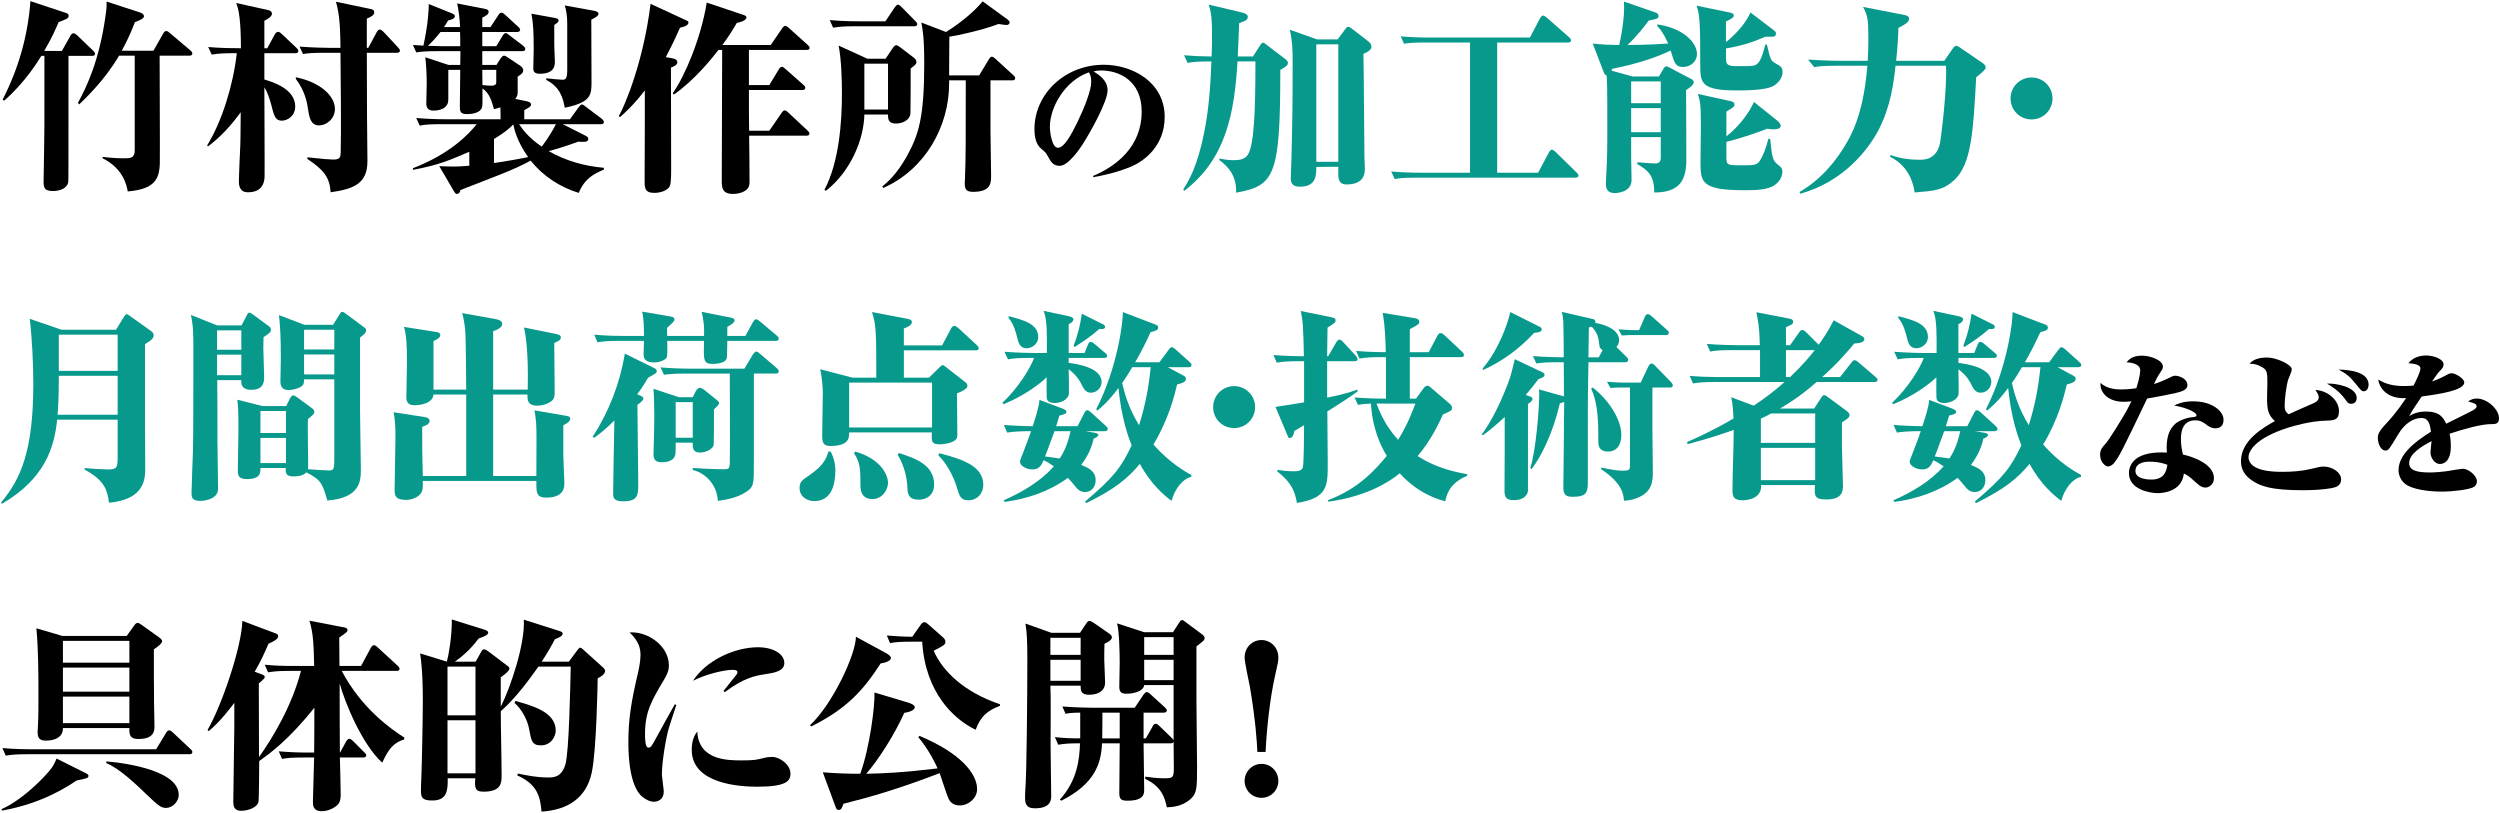
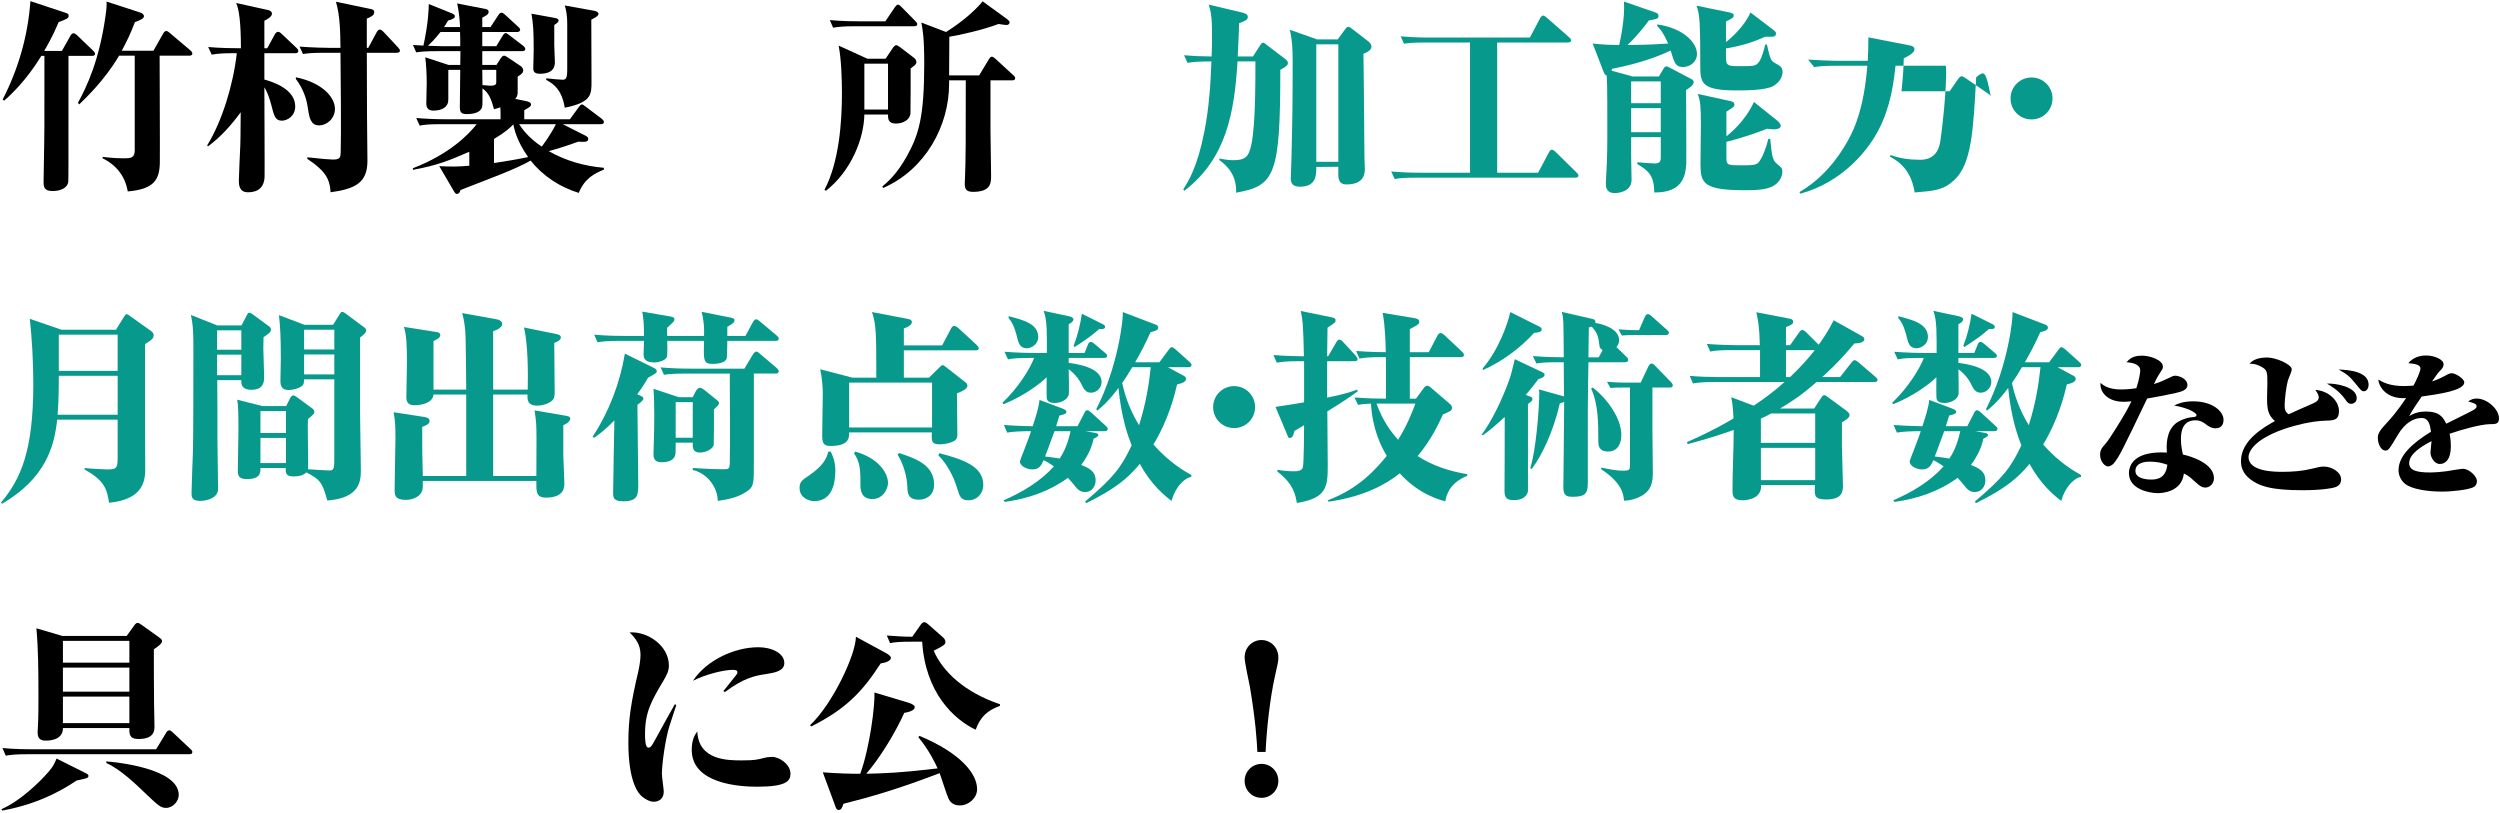
<svg xmlns="http://www.w3.org/2000/svg" version="1.1" id="レイヤー_1" x="0px" y="0px" width="486px" height="158px" viewBox="0 0 486 158" style="enable-background:new 0 0 486 158;" xml:space="preserve">
  <style type="text/css">
	.st0{fill:#08998D;}
</style>
  <g>
    <path d="M12.033,9.901l1.64-2.919c0.12-0.24,0.36-0.52,0.601-0.52c0.239,0,0.56,0.24,0.72,0.4l3.079,2.959   c0.2,0.2,0.4,0.4,0.4,0.64c0,0.32-0.24,0.4-0.601,0.4h-4.559c0,21.756,0,24.156-0.04,24.476c-0.16,1.24-1.56,1.799-3.04,1.799   c-1.64,0-1.76-0.76-1.76-1.799c0-1.2,0.12-6.439,0.12-7.519c0.04-2.04,0.04-2.879,0.04-10.518v-6.439h-0.6   c-0.52,0.84-3.119,5.159-7.239,8.719l-0.28-0.24c3.08-5.959,4.919-12.438,5.399-19.117l6.879,2.28c0.32,0.12,0.561,0.2,0.561,0.56   c0,0.52-0.48,0.68-1.96,1.24c-0.56,1.32-1.319,3.08-2.8,5.599H12.033z M29.83,9.861l1.88-3.319c0.12-0.24,0.36-0.52,0.6-0.52   c0.24,0,0.48,0.2,0.761,0.44l3.879,3.28c0.2,0.16,0.44,0.4,0.44,0.64c0,0.4-0.36,0.44-0.601,0.44H31.03   c0,3.2,0.08,18.237,0.04,20.876c-0.08,3.279-1.16,5.079-6.239,5.519c-0.16-1-0.8-4.439-4.879-6.439v-0.28   c2,0.24,3.239,0.28,4.039,0.28c1.4,0,2.2-0.04,2.2-1.56V10.821h-3.04c-2.76,4.719-6.519,8.279-7.759,9.479l-0.239-0.32   c1.72-3.12,4.159-8.279,5.358-16.877c0.24-1.6,0.24-2.319,0.2-2.799l6.639,2.16c0.36,0.12,0.641,0.44,0.641,0.68   c0,0.4-0.561,0.72-1.76,1.16c-0.92,2.4-1.68,3.919-2.56,5.559H29.83z" />
    <path d="M57.391,10.341h-5.999v5.119c1.681,0.48,5.999,1.84,5.999,5.239c0,1.88-1.56,2.76-2.6,2.76c-1.279,0-1.52-0.92-2.079-3.16   c-0.28-1.08-0.76-2.479-1.32-3.319c0,2.6,0.08,16.517,0.04,17.477c-0.159,2.799-2.359,2.919-3.279,2.919   c-1.72,0-1.72-1.64-1.72-2.24c0-1.08,0.24-5.879,0.28-6.839c0.04-1,0.04-1.56,0.08-6.479c-1.8,2.48-3.88,4.799-6.359,6.639   l-0.16-0.2c2.88-4.639,5.08-11.798,5.76-17.917c-2.52,0-3.52,0.04-4.88,0.28l-0.68-1.48c2.28,0.2,4.64,0.24,6.359,0.24   c0-5.039-0.36-7.519-0.92-8.798l6.159,1.36c0.72,0.16,0.8,0.56,0.8,0.72c0,0.64-1.12,1.2-1.48,1.36v5.359h0.561l1.479-2.719   c0.12-0.24,0.4-0.48,0.64-0.48c0.24,0,0.521,0.24,0.72,0.44l2.84,2.68c0.2,0.2,0.36,0.36,0.36,0.6   C57.992,10.301,57.631,10.341,57.391,10.341z M62.031,24.379c-1.68,0-1.92-1.6-2.199-3.439c-0.16-1.24-0.681-3.439-2.32-5.599   v-0.32c4.92,1,7.599,3.72,7.599,6.159C65.11,23.099,63.47,24.379,62.031,24.379z M77.148,10.261h-5.839   c0,4.04,0.04,9.039,0.04,12.398c0,2.4,0.08,6.239,0.08,8.639c0,4.359-2.56,5.439-7.159,6.079c-0.159-2.76-1.199-4.279-4.519-6.479   v-0.32c2.799,0.32,4.479,0.44,4.999,0.44c1.359,0,1.439-0.44,1.479-1.32c0.12-3.319,0-15.598-0.04-19.437h-2.959   c-2.48,0-3.32,0.08-4.319,0.24l-0.681-1.44c2.48,0.2,5.319,0.24,5.72,0.24h2.239c-0.04-3.04-0.08-6.279-0.88-8.958l6.719,1.399   c0.4,0.08,0.72,0.2,0.72,0.64c0,0.6-0.6,0.88-1.439,1.24v5.679h0.28l1.64-3.04c0.12-0.2,0.32-0.52,0.6-0.52   c0.24,0,0.6,0.32,0.72,0.44l2.8,3c0.2,0.24,0.4,0.44,0.4,0.68C77.749,10.182,77.388,10.261,77.148,10.261z" />
    <path d="M117.388,32.978c-1.84,0.76-3.72,1.68-4.879,4.52c-3.68-1.12-6.959-3.28-9.358-6.279c-1.16,0.68-3.479,1.76-6.039,2.76   c-2.52,0.96-6.879,2.719-7.599,2.959c-0.08,0.44-0.32,0.76-0.681,0.76c-0.279,0-0.399-0.2-0.68-0.68l-2.76-4.719   c0.88,0.04,2.12,0.08,2.92,0.08c0.48,0,2.199-0.08,2.92-0.16v-2.72c-3.72,1.6-5.959,2.6-10.959,3.52v-0.32   c7.079-2.72,10.799-6.519,12.398-8.559h-6.759c-2.439,0-3.319,0.08-4.319,0.28l-0.68-1.479c1.92,0.16,3.799,0.24,5.719,0.24h10.679   c0-1,0-1.68-0.04-2.319c-0.32,0.12-0.561,0.2-1.24,0.36c-0.479-1.72-0.88-3.08-2.239-4.04c0,1.92,0.04,3.319-0.08,3.68   c-0.32,0.959-1.52,1.319-3.04,1.319c-1.239,0-1.279-0.68-1.279-1.52c0-0.56,0.08-6.119,0.08-7.079h-2.32v5.799   c0,1.4-1.159,2.12-2.919,2.12c-0.92,0-1.36-0.48-1.36-1.36c0-0.64,0.08-3.399,0.08-3.959c0-1.96-0.119-3.76-0.279-5.04l4.519,1.48   h2.28c0-0.6,0.04-2.24,0.04-2.68h-4.279c-2.439,0-3.319,0.08-4.319,0.24l-0.641-1.44c0.44,0.04,0.721,0.04,2.04,0.12   c0.96-4.359,1.04-7.279,1.04-8.079l4.56,1.839c0.159,0.08,0.52,0.24,0.52,0.52c0,0.44-0.64,0.68-1.32,0.84   c-0.359,0.6-0.52,0.88-0.8,1.28h3.12c-0.08-1.76-0.24-3.04-0.561-4.599l5.479,1.08c0.36,0.08,0.64,0.2,0.64,0.52   c0,0.52-0.439,0.76-1.239,1.16v1.84h1.6l1.52-2.319c0.16-0.28,0.4-0.48,0.6-0.48c0.28,0,0.521,0.24,0.721,0.4l2.52,2.319   c0.199,0.16,0.399,0.36,0.399,0.6c0,0.36-0.36,0.44-0.64,0.44h-6.719v2.759h2.72l1.239-2.04c0.16-0.28,0.4-0.52,0.6-0.52   c0.16,0,0.4,0.2,0.721,0.44l2.679,2.04c0.16,0.12,0.4,0.4,0.4,0.6c0,0.4-0.36,0.44-0.6,0.44h-7.759v2.68h2.759l0.761-1.2   c0.199-0.28,0.439-0.6,0.68-0.6s0.439,0.12,0.72,0.32l2.52,1.68c0.24,0.16,0.52,0.52,0.52,0.8c0,0.52-0.279,0.76-1.079,1.28v3.159   c0,0.48-0.24,0.92-0.48,1.16l1.96,0.4c0.68,0.12,1.12,0.32,1.12,0.68c0,0.4-0.4,0.6-1.32,1.12v1.76h8.879l1.72-2.359   c0.319-0.44,0.479-0.52,0.6-0.52c0.2,0,0.2,0.04,0.76,0.44l3.119,2.359c0.16,0.12,0.4,0.36,0.4,0.6c0,0.4-0.36,0.44-0.6,0.44   h-7.399l4.279,2.16c0.4,0.2,0.681,0.36,0.681,0.68c0,0.64-0.601,0.64-1.96,0.56c-1.88,0.72-4.359,1.479-5.719,1.84   c3.279,1.879,6.958,2.919,10.718,3.239V32.978z M85.633,6.222c-0.16,0.16-1.08,1.44-2.439,2.68c0.4,0,2.319,0.08,2.76,0.08h3.52   c0-0.4,0-2.319-0.04-2.759H85.633z M93.752,13.581c0,0.44,0.04,2.52,0.04,2.959c1.359,0.12,1.479,0.12,1.72,0.12   c0.52,0,0.96-0.12,0.96-0.64v-2.439H93.752z M96.032,31.698c2.319-0.36,4.319-0.68,6.639-1.16c-2.319-3.24-2.76-5.759-2.879-6.359   c-0.681,0.72-1.68,1.6-3.76,2.839V31.698z M100.911,24.139c0.521,0.8,1.76,2.6,4.399,4.359c0.08-0.08,1.64-2.12,2.76-4.359H100.911   z M107.95,3.502c0.36,0.08,0.64,0.2,0.64,0.48s-0.199,0.44-0.84,0.88v3.959c0,0.52,0.12,2.879,0.12,3.239   c0,1.84-1.399,2.28-2.919,2.28c-1.08,0-1.28-0.48-1.28-1.04c0-0.56,0.08-3.04,0.08-3.559c0-3.56-0.08-5.079-0.439-7.079   L107.95,3.502z M115.548,2.103c0.36,0.08,0.8,0.24,0.8,0.6c0,0.4-0.64,0.72-1.399,1.12c0,1.919,0.04,10.358,0.04,12.038   c0,2.52,0,4.04-5.199,5.079c-0.32-1.879-0.96-4.079-3.6-5.399v-0.32c0.64,0.08,2.68,0.28,3.199,0.28c0.601,0,0.88-0.28,0.88-1.959   V4.422c0-1.2-0.199-2.56-0.479-3.359L115.548,2.103z" />
-     <path d="M132.193,5.382c-0.44,1-1.16,2.68-2.76,5.719l1.279,0.24c0.36,0.08,0.96,0.2,0.96,0.76s-0.72,0.84-1.239,1.04   c0,5.279,0.04,13.757,0.04,19.037c0,1.2,0.039,3.439-0.28,4.04c-0.36,0.72-1.64,1.28-3,1.28c-1.919,0-1.879-1.08-1.879-2.48   c0.04-8.838,0.04-9.838,0.04-17.437c-2.16,2.8-3.88,4.359-4.8,5.159l-0.28-0.12c1.32-2.359,4.8-10.678,6.199-21.876l6.639,3.08   c0.641,0.28,0.721,0.32,0.721,0.56C133.833,5.022,132.752,5.262,132.193,5.382z M156.749,9.702H145.59v6.839h3.959l1.84-3.04   c0.12-0.2,0.36-0.52,0.6-0.52c0.24,0,0.521,0.28,0.72,0.44l3.439,3.04c0.2,0.16,0.4,0.36,0.4,0.6c0,0.4-0.4,0.44-0.6,0.44H145.59   c0,4.399,0,4.879,0.04,7.919h3.919l2.399-3.479c0.16-0.24,0.36-0.48,0.601-0.48c0.239,0,0.56,0.28,0.72,0.44l3.68,3.439   c0.239,0.24,0.399,0.36,0.399,0.6c0,0.44-0.399,0.44-0.6,0.44H145.63c0.04,2.959,0.08,5.999,0.08,8.838c0,0.28,0,0.72-0.16,1.08   c-0.32,0.84-1.64,1.4-3.04,1.4c-2.199,0-2.199-1.32-2.199-2.68c0-3.599,0.08-21.276,0.08-25.315h-0.72   c-1.12,1.479-4.72,5.959-8.679,8.678l-0.2-0.28c2.24-3.12,5.439-10.478,6.599-17.597l7.039,2.36c0.36,0.12,0.68,0.24,0.68,0.52   c0,0.68-1.52,1-1.879,1.08c-0.601,1.04-1.44,2.439-2.8,4.279h9.398l2.199-3.199c0.12-0.2,0.36-0.52,0.641-0.52   c0.199,0,0.56,0.28,0.72,0.44l3.56,3.199c0.239,0.24,0.439,0.4,0.439,0.64C157.388,9.702,156.988,9.702,156.749,9.702z" />
    <path d="M177.032,13.301c0,0.76,0,7.999-0.04,8.759c-0.08,1.16-1.36,1.959-2.84,1.959c-1.279,0-1.52-0.68-1.52-1.52v-0.24h-4.6   c-0.079,4.639-2.52,10.958-7.479,14.838l-0.28-0.2c2.88-5.439,3.4-13.278,3.4-18.757c0-2.68-0.12-6.679-0.641-9.278l5.6,2.56h3.52   l1.399-2.08c0.16-0.24,0.439-0.56,0.68-0.56c0.16,0,0.32,0.08,0.76,0.4l2.72,2.08c0.2,0.16,0.44,0.44,0.44,0.8   C178.152,12.501,177.792,12.741,177.032,13.301z M177.711,5.103h-11.438c-2.439,0-3.319,0.12-4.318,0.28l-0.641-1.48   c2.399,0.24,5.239,0.24,5.68,0.24h5.119l1.839-2.72c0.16-0.2,0.36-0.52,0.601-0.52c0.239,0,0.479,0.24,0.68,0.44l2.68,2.72   c0.2,0.24,0.399,0.4,0.399,0.6C178.311,5.062,177.952,5.103,177.711,5.103z M172.632,12.381h-4.6V21.3h4.6V12.381z M196.708,15.621   h-4.159v9.638c0,1.4,0.12,7.479,0.12,8.878c0,1.4,0,3.16-3.52,3.16c-1.44,0-1.6-0.68-1.6-1.68c0-0.2,0.039-0.64,0.039-0.84   c0.16-4.199,0.16-7.039,0.16-19.157h-3.239v0.64c0,8.279-4.639,16.677-12.798,20.277l-0.2-0.28c0.92-0.76,2.84-2.36,4.84-5.999   c2.239-4.08,3.319-7.479,3.319-17.877c0-4.999-0.28-6.559-0.561-7.999l4.8,1.84c3.399-2.12,5.839-4.399,7.118-5.959l4.84,3.52   c0.239,0.2,0.399,0.36,0.399,0.6c0,0.28-0.279,0.48-0.6,0.48c-0.2,0-0.76-0.08-1.56-0.2c-3,1.16-7.759,2.199-9.559,2.479v0.48   c0,0.44-0.04,5.919-0.04,7.039h5.839l1.88-3.12c0.2-0.32,0.36-0.52,0.6-0.52c0.2,0,0.561,0.28,0.721,0.44l3.399,3.119   c0.239,0.2,0.399,0.36,0.399,0.6C197.348,15.621,196.949,15.621,196.708,15.621z" />
-     <path d="M220.025,32.328c-2.971,1.26-5.82,1.83-7.44,2.1l-0.12-0.21c4.471-1.86,9.48-5.669,9.48-12.509c0-6.12-4.5-8.01-7.89-8.01   c-0.69,0-1.021,0.06-1.471,0.18c1.11,0.69,2.73,1.74,2.73,3.689c0,2.1-3.21,7.95-4.95,10.65c-0.3,0.45-2.64,4.02-4.35,4.02   c-1.29,0-1.71-0.75-2.4-2.01c-0.329-0.57-0.42-0.66-1.199-1.32c-0.511-0.45-1.32-1.32-1.32-3.81c0-6.78,5.85-12.509,13.499-12.509   c5.521,0,11.82,3.36,11.82,10.14C226.415,28.428,222.334,31.337,220.025,32.328z M211.685,14.058c-4.65,1.62-7.59,6.78-7.59,10.59   c0,0.9,0.36,4.08,1.56,4.08c1.26,0,2.58-2.52,3.84-5.07c1.29-2.67,2.641-6.06,2.641-7.74   C212.135,14.838,211.895,14.418,211.685,14.058z" />
    <path class="st0" d="M248.892,13.581c0,20.477-1.04,22.556-8.599,23.876c0.16-3.16-1.52-5.119-3.239-6.319v-0.32   c0.88,0.16,1.6,0.32,2.72,0.32c1.04,0,2.079-0.12,2.68-0.88c1.359-1.68,1.6-8.759,1.6-17.917v-0.4h-3.479   c-0.601,9.878-2.16,18.917-10.358,25.156l-0.2-0.28c1-1.56,2.76-4.319,4.119-11.278c0.88-4.479,1.2-9.039,1.36-13.598   c-2.88,0-3.64,0.12-4.64,0.28l-0.68-1.48c1.92,0.16,2.76,0.2,5.359,0.24c0.08-1.48,0.08-2.959,0.08-4.439   c0-3.399-0.28-4.519-0.641-5.639l6.119,1.44c0.84,0.2,1.479,0.36,1.479,0.96c0,0.6-0.6,0.8-1.68,1.2   c-0.04,0.92-0.199,5.479-0.279,6.479h2.959l1.44-2.24c0.079-0.16,0.319-0.44,0.52-0.44s0.4,0.16,0.68,0.4l3.52,2.68   c0.24,0.16,0.64,0.48,0.64,0.84C250.372,12.541,250.251,12.861,248.892,13.581z M265.049,10.461c0.08,3.199,0.16,17.277,0.2,20.117   c0,0.36,0.08,2,0.08,2.319c0,1.68-0.88,2.959-3.6,2.959c-0.8,0-1.56-0.32-1.56-1.839v-1.6l-4.279,0.04c0,1.6,0,3.839-3.199,3.839   c-1.68,0-1.76-1-1.76-1.68c0-0.56,0.12-3.079,0.12-3.599c0.199-8.039,0.239-10.598,0.239-19.317c0-2-0.08-4-0.56-5.919l5.319,1.88   h3.999l1.439-1.96c0.2-0.24,0.32-0.48,0.601-0.48c0.279,0,0.52,0.2,0.88,0.48l2.799,2.16c0.4,0.28,0.84,0.64,0.84,1.24   C266.609,9.821,265.53,10.261,265.049,10.461z M260.17,8.622h-4.279v22.836h4.279V8.622z" />
    <path class="st0" d="M291.052,8.262v25.316h7.958l2.08-3.919c0.2-0.36,0.359-0.56,0.6-0.56c0.2,0,0.479,0.2,0.72,0.44l4.039,3.959   c0.16,0.16,0.4,0.36,0.4,0.6c0,0.4-0.4,0.44-0.6,0.44h-30.795c-2.8,0-3.56,0.12-4.319,0.28l-0.68-1.48   c1.919,0.16,3.799,0.24,5.719,0.24h9.599V8.262h-8.519c-2.76,0-3.56,0.12-4.319,0.24l-0.64-1.44c1.879,0.16,3.759,0.24,5.679,0.24   h19.437l1.96-3.719c0.16-0.28,0.359-0.56,0.6-0.56c0.2,0,0.56,0.24,0.76,0.44l4.279,3.76c0.2,0.16,0.4,0.36,0.4,0.6   c0,0.4-0.4,0.44-0.601,0.44H291.052z" />
    <path class="st0" d="M322.173,4.742c5.039,0.72,7.719,3.52,7.719,5.759c0,1.479-1.28,2.52-2.68,2.52c-1.479,0-1.68-0.68-2.439-3.2   c-2.239,1.08-5.879,2.48-11.398,3.56c-0.04,0.16-0.04,0.2-0.08,0.36l4.08,1.12h5.119l0.88-1.48c0.159-0.28,0.319-0.48,0.52-0.48   s0.439,0.12,0.68,0.24l4.319,2.279c0.24,0.12,0.36,0.32,0.36,0.56c0,0.56-0.88,1.16-1.48,1.52c0,1.56,0.08,13.198,0.04,14.318   c-0.159,2.839-1.039,5.639-6.238,5.599c0.04-3.399-1.32-4.359-3.28-5.519v-0.36c0.761,0.08,2.96,0.24,3.439,0.24   c1.04,0,1.12-0.6,1.12-1.24v-3.879h-5.759v3.759c0,0.72,0.08,3.919,0.08,4.559c0,2.56-3.199,2.56-3.239,2.56   c-1.72,0-1.76-1.24-1.76-1.839c0-0.68,0.199-3.56,0.199-4.159c0.12-3.04,0.08-5.639,0.08-11.358c0-3.279-0.04-4.159-0.12-5.519   c-0.199-0.04-0.359-0.12-0.56-0.6l-2.159-5.599c1.72,0.2,3.439,0.28,5.159,0.28c0.159-0.76,1.159-5.119,0.92-8.438l6.238,2.16   c0.2,0.08,0.48,0.28,0.48,0.6c0,0.56-0.2,0.6-1.88,0.92c-0.72,0.96-2.24,3-4.159,4.759c0.56,0,3.999,0,7.918-0.28   c-0.919-2.08-1.52-2.76-2.119-3.399V4.742z M317.094,15.82v4.239h5.759V15.82H317.094z M317.094,21.02v4.679h5.759V21.02H317.094z    M344.49,5.622c0.68,0.52,0.76,0.6,0.76,0.88c0,0.64-0.521,0.64-0.84,0.64h-1.24c-2.359,1.04-4.399,1.72-7.639,2.279v1.48   c0,1.44,0,1.959,1.96,1.959c3.439,0,3.64,0,4.239-0.56c0.72-0.68,1.28-2.959,1.439-3.64h0.32c0.68,3.08,0.84,3.16,1.64,3.64   c0.96,0.52,1.399,0.76,1.399,1.72c0,0.68-0.359,1.839-1.76,2.679c-1.479,0.88-5.599,0.88-7.238,0.88   c-6.799,0-6.999-1.479-6.999-4.839c0-3,0-5.959-0.12-8.239c-0.12-1.92-0.319-2.56-0.6-3.399l6.398,1.32   c0.36,0.08,0.84,0.16,0.84,0.64c0,0.4-0.8,0.76-1.52,1.12v3.999c1.24-0.959,3.72-3.279,4.76-5.759L344.49,5.622z M345.41,23.379   c0.239,0.2,0.76,0.64,0.76,1.08c0,0.6-0.88,0.68-1.32,0.68c-0.52,0-0.88-0.04-1.319-0.12c-1.2,0.48-3.999,1.56-7.919,2.56v3.08   c0,1.479,0.28,1.479,2.96,1.479c2.479,0,2.999-0.04,3.56-0.92c0.56-0.84,1.199-2.439,1.64-4.239l0.359,0.04   c0.36,3.56,0.44,4.12,1.4,4.919c0.68,0.52,0.959,0.76,0.959,1.439c0,0.96-0.56,2-1.56,2.64c-1.399,0.96-3.999,0.96-5.799,0.96   c-8.078,0-8.559-1.4-8.559-5.199c0-1.2,0.08-6.439,0.08-7.479c0-3.76-0.12-4.64-0.6-6.039l6.198,1.359   c0.561,0.12,0.92,0.24,0.92,0.72c0,0.4-0.159,0.48-1.56,1.36v4.799c0.6-0.479,3.56-2.799,5.359-6.679L345.41,23.379z" />
-     <path class="st0" d="M384.169,15.021c-0.56,10.479-0.92,16.917-4.279,19.997c-2.119,1.96-3.799,2.08-7.679,2.4   c-0.72-4.799-3.68-6.359-4.799-6.959l0.12-0.32c1.76,0.64,3.639,0.92,5.679,0.92c0.76,0,3.279,0,3.919-3.24   c0.24-1.16,1.44-10.998,1.16-15.037h-9.798c-0.36,3.239-0.92,7.918-3.32,12.518c-1.999,3.839-6.879,10.079-15.197,12.358   l-0.16-0.32c4.04-2.36,7.159-5.919,9.438-10.039c1.32-2.399,3.08-6.279,3.76-14.517h-5.999c-2.76,0-3.56,0.12-4.319,0.28l-1.2-1.48   c1.48,0.08,3.96,0.24,6.239,0.24h5.359c0.08-1.56,0.12-3.04,0.12-4.56c0-3.479-0.16-4.279-1.04-5.919l8.198,1.6   c0.32,0.08,0.76,0.24,0.76,0.72c0,0.56-0.72,1.08-2.079,1.76c-0.04,1.64-0.12,3.319-0.44,6.399h9.358l1.601-2.32   c0.279-0.4,0.52-0.6,0.72-0.6c0.199,0,0.479,0.16,0.76,0.36l4.319,2.959c0.359,0.24,0.64,0.52,0.64,0.84   C386.009,13.461,385.729,13.781,384.169,15.021z" />
+     <path class="st0" d="M384.169,15.021c-0.56,10.479-0.92,16.917-4.279,19.997c-2.119,1.96-3.799,2.08-7.679,2.4   c-0.72-4.799-3.68-6.359-4.799-6.959l0.12-0.32c1.76,0.64,3.639,0.92,5.679,0.92c0.76,0,3.279,0,3.919-3.24   c0.24-1.16,1.44-10.998,1.16-15.037h-9.798c-0.36,3.239-0.92,7.918-3.32,12.518c-1.999,3.839-6.879,10.079-15.197,12.358   l-0.16-0.32c4.04-2.36,7.159-5.919,9.438-10.039c1.32-2.399,3.08-6.279,3.76-14.517h-5.999c-2.76,0-3.56,0.12-4.319,0.28l-1.2-1.48   c1.48,0.08,3.96,0.24,6.239,0.24h5.359c0.08-1.56,0.12-3.04,0.12-4.56l8.198,1.6   c0.32,0.08,0.76,0.24,0.76,0.72c0,0.56-0.72,1.08-2.079,1.76c-0.04,1.64-0.12,3.319-0.44,6.399h9.358l1.601-2.32   c0.279-0.4,0.52-0.6,0.72-0.6c0.199,0,0.479,0.16,0.76,0.36l4.319,2.959c0.359,0.24,0.64,0.52,0.64,0.84   C386.009,13.461,385.729,13.781,384.169,15.021z" />
    <path class="st0" d="M394.932,23.219c-2.28,0-4.08-1.8-4.08-4.079c0-2.32,1.88-4.08,4.08-4.08c2.239,0,4.079,1.8,4.079,4.08   C399.011,21.379,397.211,23.219,394.932,23.219z" />
    <path class="st0" d="M22.551,64.102l1.399-2.279c0.24-0.399,0.48-0.76,0.681-0.76c0.159,0,0.479,0.24,0.8,0.479l3.919,2.8   c0.28,0.2,0.52,0.44,0.52,0.84c0,0.6-0.399,0.92-1.68,1.72c0,17.117,0,19.557,0.04,23.676c0.04,2.36,0.08,6.479-7.038,7.159   c-0.36-2.359-0.681-4.239-4.72-6.438v-0.32c0.92,0.12,3.68,0.28,4.399,0.28c2,0,2-0.36,2-2.88V81.58H11.113   c-0.56,5.319-2.279,11.398-10.718,16.357l-0.2-0.24c3.88-4.6,6.279-10.118,6.279-23.076c0-4.439-0.28-8.998-0.68-12.638   l6.158,2.119H22.551z M11.433,73.061v0.72c0,3.479-0.16,5.999-0.24,6.839h11.679v-7.559H11.433z M11.433,65.062v7.039h11.438   v-7.039H11.433z" />
    <path class="st0" d="M52.272,63.422c0.24,0.16,0.399,0.36,0.399,0.64c0,0.521-0.359,0.761-1.439,1.48c0,0.52-0.04,1.52-0.04,2.159   c0,0.8,0.16,4.8,0.16,5.68c0,1.319-0.479,2.399-2.52,2.399c-0.96,0-2.08-0.32-1.92-1.88h-4.679c0.04,2.6,0.04,7.799,0.04,11.718   c0,1.36,0.119,7.959,0.119,9.438c0,1.72-2.079,2.319-3.519,2.319c-1.64,0-1.64-0.88-1.64-1.52c0-1.159,0.239-6.919,0.279-8.238   c0.08-1.68,0.08-16.997,0.08-19.597c0-2.96,0-4.52-0.479-6.799l5.119,2.039h4.719l1-1.919c0.16-0.32,0.28-0.561,0.52-0.561   c0.16,0,0.36,0.12,0.601,0.28L52.272,63.422z M42.194,67.982h4.719v-3.76h-4.719V67.982z M42.194,72.941h4.719v-3.999h-4.719   V72.941z M65.99,61.143c0.2-0.32,0.319-0.52,0.52-0.52c0.16,0,0.4,0.119,0.561,0.239l3.759,2.8c0.24,0.16,0.36,0.399,0.36,0.56   c0,0.24-0.12,0.4-0.24,0.561c-0.16,0.199-0.64,0.6-0.96,0.84V79.62c0,1.84,0.16,9.959,0.16,11.639c0,2.039,0,5.559-6.519,6.039   c-1-3.6-1.4-4.04-4.08-5.479c-0.439,0.479-1.159,0.8-2.52,0.8c-1.479,0-1.52-0.72-1.479-1.64h-4.919c0,0.88,0.04,2.159-2.64,2.159   c-1.56,0-1.76-0.68-1.76-1.6c0-1.239,0.12-6.719,0.12-7.839c0-3.239-0.04-5.079-0.24-5.998l4.919,1.239h4.6l0.76-1.52   c0.16-0.28,0.36-0.561,0.6-0.561c0.24,0,0.48,0.16,0.8,0.4l2.84,2.08c0.28,0.199,0.48,0.399,0.48,0.76c0,0.279-0.2,0.439-0.36,0.6   c-0.12,0.12-0.56,0.52-0.88,0.76c-0.12,1.56,0.12,9.158,0,9.759c0.36,0.04,3.52,0.239,4.119,0.239c1,0,1-0.319,1-3.159V73.741   h-5.879c0,0.521-0.08,0.88-0.2,1.08c-0.319,0.439-1.56,1-2.84,1c-1.279,0-1.56-0.8-1.56-1.76c0-0.68,0.08-3.64,0.08-4.239   c0-4.479-0.12-6.239-0.359-8.559l4.959,1.88h5.559L65.99,61.143z M55.591,79.9h-4.959v4.279h4.959V79.9z M55.591,85.139h-4.959   v4.879h4.959V85.139z M64.99,64.102h-5.879v3.84h5.879V64.102z M64.99,68.902h-5.879v3.879h5.879V68.902z" />
    <path class="st0" d="M109.509,82.66v5.839l0.199,5.279c0.04,0.96-0.039,2.959-3.559,2.959c-1.6,0-1.88-0.72-1.88-2.399v-0.84   H82.194c0,0.92,0.04,1.399-0.12,1.88c-0.28,1-1.6,1.8-3.199,1.8c-2.16,0-2.16-1-2.16-2.12c0-1.56,0.16-8.438,0.16-9.838   c0-2.72-0.08-3.52-0.36-5.079l5.999,0.92c0.32,0.079,1,0.159,1,0.8c0,0.64-1,0.96-1.439,1.119c0,4.56,0,5.079,0.12,9.559h8.438   V77.26v-0.56h-6.359c-0.12,1.6-2.279,2.079-3.719,2.079c-1.44,0-1.561-0.92-1.561-1.64c0-1.04,0.12-5.639,0.12-6.599   c0-3.079-0.08-5.56-0.6-6.999l6.319,1c0.279,0.04,0.76,0.12,0.76,0.6c0,0.521-0.64,0.84-1.32,1.16v8.318v1.12h6.359   c-0.04-1.84-0.04-9.959-0.2-11.599c-0.2-1.879-0.399-2.6-0.6-3.279l6.679,1.2c0.36,0.08,1.12,0.28,1.12,0.92   c0,0.76-1.24,1.239-1.76,1.399v11.358h6.719c0.08-3.479,0.04-8.799-0.72-12.078l5.919,1.2c0.76,0.159,1.239,0.239,1.239,0.76   c0,0.52-0.76,0.84-1.279,1.039c0,2.64,0.08,6.919,0.08,9.599c0,0.48,0,1.16-0.521,1.64c-0.84,0.72-2.119,0.96-2.879,0.96   c-1.96,0-1.92-1.279-1.88-2.159h-6.679v15.837h8.398c0.04-7.719,0.04-8.599-0.04-10.238c-0.04-0.24-0.08-1.12-0.32-2.52l6.079,1.04   c0.36,0.08,0.88,0.12,0.88,0.56C110.869,81.979,109.909,82.5,109.509,82.66z" />
    <path class="st0" d="M125.993,73.421c-0.439,0.72-0.96,1.68-2.119,3.239c0.84,0.319,1.199,0.479,1.199,0.84   c0,0.359-0.72,0.88-1.159,1.199c0,2.16,0.16,12.838,0.16,15.237c0,2.28,0,3.52-2.96,3.52c-1.92,0-1.92-0.8-1.92-1.68   c0-1.999,0.2-11.798,0.24-14.037c-1.88,1.88-2.92,2.64-3.919,3.359l-0.32-0.16c3.199-4.919,5.319-10.438,6.279-16.197l5.759,2.84   c0.399,0.199,0.439,0.479,0.439,0.56C127.672,72.501,127.512,72.582,125.993,73.421z M150.789,66.262h-9.398   c0,0.32-0.04,2.479-0.08,3.199c-0.04,0.96-1.52,1.28-2.719,1.28c-1.84,0-1.84-0.561-1.72-4.479h-7.159   c0.04,0.76,0.04,2.279-0.04,2.999c-0.08,0.721-1.52,1.2-2.52,1.2c-2.04,0-2.04-1.12-2.04-1.64c0-0.2,0.08-2.16,0.08-2.56h-4.719   c-2.439,0-3.319,0.12-4.319,0.28l-0.64-1.48c2.439,0.24,5.238,0.24,5.679,0.24h3.999c0-1.479-0.04-3.439-0.359-4.719l5.398,0.919   c0.72,0.12,0.88,0.28,0.88,0.601c0,0.319-0.16,0.479-1.439,1.64c0,0.439,0,1.239,0.04,1.56h7.159c0.039-1.479,0-2.84-0.48-4.679   l5.479,1.079c0.76,0.16,0.92,0.24,0.92,0.601c0,0.359-0.4,0.68-1.4,1.239v1.76h3.52l1.479-2.72c0.12-0.2,0.36-0.52,0.601-0.52   c0.239,0,0.439,0.2,0.76,0.439l3.239,2.72c0.24,0.2,0.4,0.4,0.4,0.6C151.389,66.222,151.069,66.262,150.789,66.262z M138.791,79.58   c0,3.279,0,5.68-0.04,6.839c-0.04,0.72-1.359,1.56-2.68,1.56c-1.359,0-1.439-0.88-1.399-1.919h-3.319c0,0.56,0,1.88-0.04,2.159   c-0.16,1.16-1.16,1.64-2.72,1.64c-1,0-1.56-0.399-1.56-1.56c0-0.439,0.08-2.399,0.08-2.8c0.04-1.359,0.08-2.959,0.08-4.639   c0-1.76-0.04-3.84-0.16-5.279l4.959,1.64h2.68l0.6-1.2c0.16-0.279,0.48-0.64,0.761-0.64c0.199,0,0.56,0.16,0.76,0.32l2.439,1.96   c0.2,0.159,0.56,0.439,0.56,0.68C139.791,78.66,139.431,78.98,138.791,79.58z M150.789,72.621h-4.239v17.037   c0,4.68,0.08,5.04-1.88,6.199c-1.279,0.76-2.839,1.2-5.119,1.52c-0.199-3.799-3.239-5.719-4.879-5.999v-0.399   c1.2,0.08,4.159,0.24,5.839,0.24c1.12,0,1.32,0,1.36-1.2c0.08-4.839,0-12.558,0-17.397h-8.479c-2.92,0-3.72,0.16-4.319,0.24   l-0.641-1.439c1.88,0.16,3.8,0.24,5.68,0.24h10.598l1.68-2.8c0.12-0.16,0.4-0.521,0.601-0.521c0.279,0,0.439,0.16,0.76,0.44   l3.239,2.76c0.08,0.08,0.4,0.359,0.4,0.6C151.389,72.582,151.029,72.621,150.789,72.621z M134.671,78.18h-3.319v6.919h3.319V78.18z   " />
    <path class="st0" d="M158.274,97.417c-1.159,0-2.839-0.72-2.839-2.56c0-1.159,0.479-1.52,1.8-2.399   c2.879-1.96,3.439-3.359,3.799-4.679h0.44c0.6,1.119,0.919,2.399,0.919,3.679C162.393,94.377,161.553,97.417,158.274,97.417z    M189.629,68.102h-13.918v5.319h4.879l1.88-1.84c0.32-0.32,0.56-0.601,0.8-0.601c0.16,0,0.4,0.2,0.6,0.36l3.64,2.84   c0.24,0.159,0.56,0.439,0.56,0.8c0,0.6-1.039,1.119-2.039,1.479c0,1.24,0.08,6.799,0.08,7.959c0,0.84-0.2,1.199-1.28,1.6   c-0.56,0.2-1.439,0.359-2.199,0.359c-1.56,0-1.56-0.64-1.479-2.319h-16.078c0,1.08,0,2.64-3.679,2.64c-1.44,0-1.56-0.8-1.56-2.16   c0-2.239,0.119-5.879,0.119-8.118c0-1-0.159-3.199-0.52-4.64l6.319,1.641h4.599c0-8.559,0-10.278-0.84-12.759l6.919,1.32   c0.52,0.08,0.84,0.28,0.84,0.6c0,0.561-0.6,0.92-1.56,1.28v3.279h7.438l1.76-3.319c0.12-0.24,0.36-0.48,0.6-0.48   c0.24,0,0.601,0.28,0.761,0.4l3.599,3.319c0.2,0.2,0.4,0.439,0.4,0.64C190.269,68.062,189.909,68.102,189.629,68.102z    M181.19,74.38h-16.117v8.719h16.117V74.38z M169.592,97.017c-2.119,0-2.319-1.72-2.319-2.56c0-2.88,0-4.56-1.24-6.319l0.2-0.359   c4.799,1.359,6.398,4.359,6.398,6.119C172.631,95.017,171.672,97.017,169.592,97.017z M178.63,97.137   c-2.159,0-2.199-1.32-2.239-2.479c-0.08-2.04-0.76-4.439-1.88-6.239l0.24-0.36c3.039,1,6.839,2.24,6.839,6.119   C181.59,96.417,179.951,97.137,178.63,97.137z M188.309,97.257c-1.52,0-1.76-0.721-2.279-2.44c-0.6-2.119-2.04-4.799-3.6-6.278   l0.16-0.44c4.999,1.28,8.559,2.68,8.559,6.159C191.149,96.057,189.829,97.257,188.309,97.257z" />
    <path class="st0" d="M214.631,69.582h-6.879v0.96c1.52,0.2,6.399,0.88,6.399,3.72c0,1.119-0.96,2.079-2.08,2.079   c-1.04,0-1.439-0.84-1.84-1.64c-0.239-0.52-0.88-1.72-2.479-2.92c0.04,0.561,0.08,4.6,0.04,4.8c-0.16,1.12-1.6,1.76-2.72,1.76   c-1.6,0-1.6-0.8-1.6-1.32c-0.04-0.6,0-3.159,0-3.679c-1.439,1.399-4.599,3.719-8.398,5.238l-0.2-0.279   c3.12-2.96,5.359-6.639,6.159-8.719h-0.76c-2.439,0-3.319,0.08-4.319,0.28l-0.68-1.48c2.52,0.2,5.319,0.24,5.719,0.24h2.52   c0-3.68,0.08-6.398-0.64-8.198l4.879,1.04c0.16,0.039,0.92,0.199,0.92,0.6c0,0.439-0.56,0.8-0.92,0.96v5.599h3.08l0.68-1.68   c0.12-0.28,0.279-0.479,0.52-0.479c0.16,0,0.32,0.04,0.8,0.439l2.08,1.76c0.12,0.08,0.319,0.28,0.319,0.48   C215.231,69.461,215.032,69.582,214.631,69.582z M214.711,83.819h-3.72l1.84,0.32c0.24,0.04,0.68,0.12,0.68,0.439   c0,0.24-0.359,0.44-0.919,0.721c-0.28,1.399-0.96,3.159-2.4,5.079c1.4,0.6,2.8,1.159,2.8,2.999c0,1.12-0.68,2.279-2.079,2.279   c-1.04,0-1.561-0.68-2.12-1.399c-0.6-0.72-0.96-1.12-1.2-1.359c-3.599,2.64-7.878,4.079-12.277,4.679l-0.2-0.319   c3.64-1.601,7.119-3.64,9.759-6.6c-0.44-0.279-1.2-0.84-2-1.199c-0.4,0.92-0.8,1.8-2.16,1.8c-1.079,0-2.439-0.641-2.439-1.561   c0-0.159,0.601-1.68,0.72-1.959c0.88-2.28,1.28-3.399,1.44-3.92c-1.72,0-3.6,0.08-4.64,0.28l-0.64-1.479   c2.6,0.2,5.599,0.239,5.599,0.239c0.561-1.68,1.24-3.839,1.32-5.119l4.359,1.641c0.279,0.119,0.88,0.319,0.88,0.64   c0,0.399-0.32,0.52-1.36,0.76c-0.279,0.96-0.399,1.319-0.64,2.079h4.159l1.32-2.56c0.08-0.199,0.279-0.56,0.6-0.56   c0.2,0,0.56,0.32,0.72,0.44l2.84,2.6c0.24,0.239,0.399,0.359,0.399,0.6C215.351,83.739,214.992,83.819,214.711,83.819z    M199.594,67.702c-1.12,0-1.52-0.76-1.76-1.72c-0.36-1.439-0.72-2.919-1.76-4.159v-0.359c2.919,0.76,5.759,1.479,5.759,4.079   C201.833,66.862,200.594,67.702,199.594,67.702z M204.993,83.819c-0.52,1.36-1.399,3.88-1.839,4.92   c1.68,0.199,2.359,0.319,2.839,0.399c0.44-0.64,1.48-2.279,2.12-5.319H204.993z M213.711,63.943c-1.72,1.52-2.999,2.359-4.799,3.52   l-0.2-0.24c0.84-2.2,1.28-4.079,1.6-6.239l4.159,2.08c0.24,0.12,0.36,0.319,0.36,0.479   C214.832,64.062,214.072,63.983,213.711,63.943z M230.989,71.381h-3.959l3.119,1.68c0.28,0.16,0.4,0.36,0.4,0.56   c0,0.601-0.601,0.84-1.72,1.12c-0.521,2.239-1.72,6.919-4.6,11.678c3.119,3.52,5.999,5.159,7.358,5.919v0.36   c-1.68,0.36-3.239,2.399-3.839,4.679c-1.36-1.039-3.92-3.079-6.159-7.198c-2.359,2.8-4.68,4.799-10.438,7.639l-0.2-0.32   c5.56-4.719,6.999-6.599,9.039-10.918c-0.68-1.72-2-5.359-2.56-11.158c-2.08,2.8-3.479,3.88-4.119,4.399l-0.2-0.28   c4.239-8.278,5.279-17.557,5.159-18.877l6.279,2.4c0.359,0.12,0.6,0.279,0.6,0.6c0,0.52-0.44,0.64-1.479,0.92   c-0.96,2.079-1.8,3.799-3,5.839h4.72l1.72-2.319c0.399-0.521,0.439-0.601,0.68-0.601c0.16,0,0.279,0.04,0.72,0.4l2.72,2.439   c0.239,0.24,0.399,0.36,0.399,0.6C231.628,71.341,231.269,71.381,230.989,71.381z M220.111,71.381c-0.92,1.56-1.16,1.92-1.96,3.079   c0.44,1.96,1.24,4.84,3.279,8.199c1.32-4.159,1.92-7.839,2.28-11.278H220.111z" />
    <path class="st0" d="M239.913,83.219c-2.28,0-4.08-1.8-4.08-4.079c0-2.319,1.88-4.079,4.08-4.079c2.239,0,4.079,1.799,4.079,4.079   C243.992,81.379,242.192,83.219,239.913,83.219z" />
    <path class="st0" d="M258.034,79.98c0,1.439,0.08,9.038,0.08,10.118c0,4.399,0,6.719-5.999,7.679   c-0.399-2.76-1.6-4.399-3.799-6.119v-0.319c0.8,0.119,1.88,0.279,3.079,0.279c0.68,0,1.64,0,1.88-0.76   c0.2-0.72,0.24-7.039,0.24-8.198c-1.24,0.76-1.4,0.84-1.88,1.119c-0.2,0.96-0.44,1.36-0.92,1.36c-0.24,0-0.24-0.04-0.44-0.521   l-2.319-5.519c1.88-0.28,3.72-0.56,5.56-0.88v-7.999h-1c-2.439,0-3.319,0.12-4.319,0.28l-0.64-1.479   c2.399,0.199,4.999,0.239,5.919,0.239c-0.12-5.839-0.2-6.839-0.601-8.798l5.88,1.199c0.64,0.12,0.879,0.24,0.879,0.601   c0,0.399-0.039,0.439-1.56,1.439c-0.04,0.68-0.04,4.639-0.08,5.559h0.2l1.6-2.759c0.12-0.16,0.32-0.48,0.561-0.48   c0.199,0,0.52,0.2,0.72,0.44l2.479,2.68c0.12,0.159,0.359,0.479,0.359,0.64c0,0.399-0.359,0.439-0.6,0.439h-5.319v5.52v1.56   c3.32-0.64,4.88-1.2,5.84-1.56l0.119,0.319C262.914,76.821,261.593,77.78,258.034,79.98z M280.95,97.457   c-1.279-0.359-5.158-1.399-8.838-5.438c-2.68,2.159-7.039,4.559-13.918,5.519v-0.319c5.999-2.24,9.318-6.079,11.398-8.599   c-1.2-1.92-2.8-5.359-3.08-10.158c-1.199,0.04-1.76,0.119-2.52,0.239l-0.68-1.439c2.319,0.2,4.84,0.24,6.119,0.24v-7.199   c0-0.359,0-0.6-0.04-0.88h-0.76c-2.479,0-3.359,0.12-4.359,0.28l-0.64-1.479c2.6,0.239,5.559,0.239,5.759,0.239   c-0.04-2.159-0.12-4.999-0.6-7.639l6.079,1c0.8,0.12,1.039,0.36,1.039,0.72c0,0.48-0.199,0.561-1.839,1.44v4.479h3.679l1.68-3.199   c0.12-0.2,0.32-0.52,0.601-0.52c0.239,0,0.479,0.159,0.76,0.399l3.399,3.199c0.199,0.2,0.399,0.36,0.399,0.681   c0,0.359-0.319,0.399-0.6,0.399h-9.918V77.5h1.199l1.4-1.92c0.199-0.28,0.479-0.6,0.8-0.6c0.279,0,0.52,0.199,0.72,0.399l3.6,3.08   c0.399,0.319,0.479,0.6,0.479,0.84c0,0.319-0.12,0.479-0.4,0.64c-0.439,0.24-0.76,0.359-1.359,0.64   c-0.76,1.64-2.199,4.839-4.919,8.079c2.879,1.879,6.238,2.959,9.638,3.52v0.319C281.67,93.937,281.19,96.377,280.95,97.457z    M268.312,78.46h-0.72c1.28,3.439,2.68,5.318,4.199,7.038c1.88-2.999,2.92-5.879,3.359-7.038H268.312z" />
    <path class="st0" d="M299.074,73.701c-0.56,0.72-1.199,1.6-2.479,3.08l0.92,0.319c0.16,0.04,0.4,0.2,0.4,0.48   c0,0.319-0.28,0.52-0.88,0.96v16.877c0,0.359-0.4,1.8-2.68,1.8c-1.16,0-1.88-0.16-1.88-1.8c0.04-7.279,0.04-8.079,0.04-14.357   c-1.52,1.399-2.92,2.639-4.199,3.519l-0.32-0.04c1.92-2.52,4.039-6.838,5.479-10.918c0.279-0.8,0.6-2.079,1-3.799l5.398,2.56   c0.08,0.04,0.4,0.2,0.4,0.439C300.274,73.341,299.554,73.541,299.074,73.701z M298.234,64.703c-2.64,2.919-6.239,5.599-9.958,7.238   l-0.04-0.319c3.159-3.72,4.919-8.839,5.359-10.959l5.759,2.88c0.16,0.08,0.359,0.2,0.359,0.52   C299.713,64.623,298.634,64.663,298.234,64.703z M315.911,70.421h-7.118c-0.04,3-0.12,5.999-0.12,8.998v14.558   c0,2.04-0.64,2.6-2.92,2.6c-1.159,0-1.84-0.199-1.84-1.8c0-0.279,0.16-13.997,0.16-16.637l-0.84,0.28   c-1.279,5.599-3.6,10.318-5.479,12.758l-0.28-0.16c1.12-3.399,1.76-11.599,1.76-14.678c0-0.2-0.04-0.439-0.08-0.64l4.879,1.359   l-0.04-6.639h-0.999c-2.48,0-3.32,0.08-4.319,0.24l-0.681-1.44c2.36,0.2,4.96,0.24,5.999,0.24c0-1.08-0.04-5.799-0.08-6.759   c-0.079-1.279-0.159-1.56-0.319-2.079l6.039,1.399c0.56,0.12,0.52,0.479,0.52,0.76c1.08,0.16,4.6,1,4.6,3.359   c0,0.72-0.36,1.12-0.521,1.32l1.92,1.879c0.24,0.2,0.36,0.4,0.36,0.68C316.511,70.301,316.191,70.421,315.911,70.421z    M310.952,67.302c-0.24-1.76-0.319-2.479-1.52-3.8c-0.12,0.04-0.24,0.04-0.56,0.16c0,0.76,0,1.279-0.08,5.799h1.999l0.761-1.399   C311.432,67.982,310.992,67.742,310.952,67.302z M312.631,87.779c-1.92,0-1.92-1.36-1.92-1.96c0-3.56,0-7.278-1.399-10.278   l0.32-0.2c2.959,2.28,5.559,6.079,5.559,9.238C315.191,86.219,314.471,87.779,312.631,87.779z M324.589,75.34h-3.359V83.5   l0.08,8.158c0.04,2.2-0.32,3.959-2.8,5.039c-0.319,0.16-1.399,0.601-2.799,0.64c-0.12-1.199-0.28-3.359-4.439-6.118v-0.32   c2.159,0.44,3.159,0.6,4.199,0.6c1.399,0,1.399-0.199,1.399-1.239V75.34h-1.999c-0.16,0-0.96,0-1.8,0.08l-0.68-1.199   c1.479,0.119,2.879,0.159,3.199,0.159h3.359l1.479-3.119c0.16-0.32,0.4-0.6,0.6-0.6c0.2,0,0.48,0.16,0.721,0.439l3.079,3.16   c0.16,0.199,0.36,0.399,0.36,0.64C325.19,75.3,324.83,75.34,324.589,75.34z M323.83,65.142h-6.719c-0.16,0-0.96,0-1.84,0.08   l-0.64-1.199c1.479,0.119,2.88,0.159,3.199,0.159h0.8l1.12-2.56c0.08-0.199,0.28-0.56,0.6-0.56c0.28,0,0.6,0.28,0.76,0.439   l2.92,2.6c0.2,0.16,0.399,0.36,0.399,0.561C324.429,65.062,324.11,65.142,323.83,65.142z" />
    <path class="st0" d="M364.35,74.261h-11.198c-3.16,2.759-5.239,4.039-7.119,5.158h6.639l1.2-1.839   c0.399-0.601,0.479-0.76,0.76-0.76c0.2,0,0.28,0.039,0.96,0.56l3.319,2.439c0.24,0.2,0.64,0.479,0.64,0.84   c0,0.52-0.439,0.8-1.479,1.439v4.6c0,1.24,0.2,6.599,0.2,7.719s-0.16,2.68-3.24,2.68c-2.359,0-2.319-0.72-2.199-2.8h-10.479   c0.2,2.76-2.959,2.96-3.56,2.96c-1.799,0-1.999-0.761-1.999-1.96c0-3.279,0.24-8.479,0.24-11.718   c-4.16,1.479-6.919,2.199-8.959,2.759l-0.12-0.399c4.999-2.2,7.559-3.72,9.039-4.6c-0.08-1.6-0.16-2.799-0.44-4.119l4.359,1.64   c2.08-1.359,4.039-2.84,5.999-4.599h-13.478c-2.439,0-3.319,0.119-4.319,0.279l-0.64-1.479c1.52,0.16,3.879,0.24,5.159,0.24h8.519   v-5.239h-5.359c-2.439,0-3.319,0.08-4.319,0.279l-0.68-1.479c2.439,0.2,5.278,0.24,5.719,0.24h4.6   c-0.08-3.6-0.36-4.919-0.681-6.399l6.439,1.24c0.359,0.08,0.72,0.16,0.72,0.64c0,0.44-0.479,0.64-1.399,1v3.52h0.8l1.76-2.479   c0.159-0.24,0.359-0.48,0.6-0.48s0.56,0.24,0.72,0.4l2.479,2.479c0.72-1,1.84-2.6,2.92-4.759l5.358,2.999   c0.4,0.2,0.601,0.4,0.601,0.68c0,0.521-0.76,0.8-1.96,0.84c-1.2,1.44-3.079,3.68-6.239,6.52h3.479l2.2-2.8   c0.279-0.36,0.439-0.48,0.64-0.48s0.479,0.2,0.72,0.4l3.319,2.84c0.2,0.16,0.4,0.359,0.4,0.6   C364.99,74.221,364.629,74.261,364.35,74.261z M352.872,80.379h-8.559c-0.64,0.36-1.359,0.721-2,1v4.72h10.559V80.379z    M352.872,87.059h-10.559v6.278h10.559V87.059z M347.193,68.062v5.239h0.8c2.399-2.28,3.799-3.96,4.799-5.239H347.193z" />
    <path class="st0" d="M387.592,69.582h-6.879v0.96c1.52,0.2,6.399,0.88,6.399,3.72c0,1.119-0.96,2.079-2.08,2.079   c-1.04,0-1.439-0.84-1.84-1.64c-0.239-0.52-0.88-1.72-2.479-2.92c0.04,0.561,0.08,4.6,0.04,4.8c-0.16,1.12-1.6,1.76-2.72,1.76   c-1.6,0-1.6-0.8-1.6-1.32c-0.04-0.6,0-3.159,0-3.679c-1.439,1.399-4.599,3.719-8.398,5.238l-0.2-0.279   c3.12-2.96,5.359-6.639,6.159-8.719h-0.76c-2.439,0-3.319,0.08-4.319,0.28l-0.68-1.48c2.52,0.2,5.319,0.24,5.719,0.24h2.52   c0-3.68,0.08-6.398-0.64-8.198l4.879,1.04c0.16,0.039,0.92,0.199,0.92,0.6c0,0.439-0.56,0.8-0.92,0.96v5.599h3.08l0.68-1.68   c0.12-0.28,0.279-0.479,0.52-0.479c0.16,0,0.32,0.04,0.8,0.439l2.08,1.76c0.12,0.08,0.319,0.28,0.319,0.48   C388.192,69.461,387.993,69.582,387.592,69.582z M387.672,83.819h-3.72l1.84,0.32c0.24,0.04,0.68,0.12,0.68,0.439   c0,0.24-0.359,0.44-0.919,0.721c-0.28,1.399-0.96,3.159-2.4,5.079c1.4,0.6,2.8,1.159,2.8,2.999c0,1.12-0.68,2.279-2.079,2.279   c-1.04,0-1.561-0.68-2.12-1.399c-0.6-0.72-0.96-1.12-1.2-1.359c-3.599,2.64-7.878,4.079-12.277,4.679l-0.2-0.319   c3.64-1.601,7.119-3.64,9.759-6.6c-0.44-0.279-1.2-0.84-2-1.199c-0.4,0.92-0.8,1.8-2.16,1.8c-1.079,0-2.439-0.641-2.439-1.561   c0-0.159,0.601-1.68,0.72-1.959c0.88-2.28,1.28-3.399,1.44-3.92c-1.72,0-3.6,0.08-4.64,0.28l-0.64-1.479   c2.6,0.2,5.599,0.239,5.599,0.239c0.561-1.68,1.24-3.839,1.32-5.119l4.359,1.641c0.279,0.119,0.88,0.319,0.88,0.64   c0,0.399-0.32,0.52-1.36,0.76c-0.279,0.96-0.399,1.319-0.64,2.079h4.159l1.32-2.56c0.08-0.199,0.279-0.56,0.6-0.56   c0.2,0,0.56,0.32,0.72,0.44l2.84,2.6c0.24,0.239,0.399,0.359,0.399,0.6C388.312,83.739,387.953,83.819,387.672,83.819z    M372.555,67.702c-1.12,0-1.52-0.76-1.76-1.72c-0.36-1.439-0.72-2.919-1.76-4.159v-0.359c2.919,0.76,5.759,1.479,5.759,4.079   C374.794,66.862,373.555,67.702,372.555,67.702z M377.954,83.819c-0.52,1.36-1.399,3.88-1.839,4.92   c1.68,0.199,2.359,0.319,2.839,0.399c0.44-0.64,1.48-2.279,2.12-5.319H377.954z M386.672,63.943c-1.72,1.52-2.999,2.359-4.799,3.52   l-0.2-0.24c0.84-2.2,1.28-4.079,1.6-6.239l4.159,2.08c0.24,0.12,0.36,0.319,0.36,0.479   C387.792,64.062,387.033,63.983,386.672,63.943z M403.95,71.381h-3.959l3.119,1.68c0.28,0.16,0.4,0.36,0.4,0.56   c0,0.601-0.601,0.84-1.72,1.12c-0.521,2.239-1.72,6.919-4.6,11.678c3.119,3.52,5.999,5.159,7.358,5.919v0.36   c-1.68,0.36-3.239,2.399-3.839,4.679c-1.36-1.039-3.92-3.079-6.159-7.198c-2.359,2.8-4.68,4.799-10.438,7.639l-0.2-0.32   c5.56-4.719,6.999-6.599,9.039-10.918c-0.68-1.72-2-5.359-2.56-11.158c-2.08,2.8-3.479,3.88-4.119,4.399l-0.2-0.28   c4.239-8.278,5.279-17.557,5.159-18.877l6.279,2.4c0.359,0.12,0.6,0.279,0.6,0.6c0,0.52-0.44,0.64-1.479,0.92   c-0.96,2.079-1.8,3.799-3,5.839h4.72l1.72-2.319c0.399-0.521,0.439-0.601,0.68-0.601c0.16,0,0.279,0.04,0.72,0.4l2.72,2.439   c0.239,0.24,0.399,0.36,0.399,0.6C404.589,71.341,404.23,71.381,403.95,71.381z M393.072,71.381c-0.92,1.56-1.16,1.92-1.96,3.079   c0.44,1.96,1.24,4.84,3.279,8.199c1.32-4.159,1.92-7.839,2.28-11.278H393.072z" />
    <path d="M422.956,76.398c-1.74,0.391-2.7,0.57-5.55,1.08c-4.89,10.199-5.43,11.34-6.54,12.659c-0.12,0.12-0.57,0.54-1.08,0.54   s-1.529-0.84-1.529-2.279c0-0.99,0.449-1.471,1.05-2.13c0.75-0.811,3.27-4.95,4.05-6.33c0.54-0.99,0.779-1.5,0.99-1.92   c-0.33,0.03-0.811,0.09-1.5,0.09c-3.271,0-4.71-2.04-4.5-3.689c1.26,1.29,3.39,1.29,4.02,1.29c1.44,0,2.7-0.21,2.94-0.24   c0.659-2.07,0.749-3.12,0.749-3.479c0-1.11-1.38-1.5-2.669-1.561c0.569-0.63,1.199-1.29,3.029-1.29c1.53,0,4.05,0.84,4.05,2.13   c0,0.42-0.06,0.45-0.81,1.62c-0.33,0.51-0.33,0.51-0.931,1.77c1.17-0.359,2.07-0.779,2.431-0.959c1.199-0.57,1.319-0.66,1.71-0.66   c0.72,0,2.369,0.569,2.369,1.83C425.235,75.858,423.946,76.158,422.956,76.398z M430.635,83.268c-0.72,0-1.38-0.48-1.53-0.57   c-0.689-0.54-1.29-0.99-2.31-0.99c-2.82,0-2.82,2.82-2.82,3.69c0,1.319,0.24,2.279,0.391,2.97c1.619,0.33,6.029,1.74,6.029,4.59   c0,1.11-0.87,1.83-1.68,1.83c-0.45,0-0.96-0.15-2.1-1.23c-1.11-1.05-1.561-1.26-2.07-1.5c-0.42,3.66-4.38,3.811-5.07,3.811   c-1.619,0-5.609-0.75-5.609-3.87c0-1.89,1.41-4.35,7.38-4.02c-0.09-1.29-0.21-3.99,1.649-5.61c0.601-0.51,2.011-1.2,3.51-1.29   c0.36-0.029,0.601-0.12,0.601-0.39c0-0.36-1.351-1.32-4.35-1.86c0.75-0.359,1.77-0.81,3.689-0.81c3.81,0,5.91,1.979,5.91,3.57   C432.255,82.127,432.135,83.268,430.635,83.268z M417.856,89.748c-0.391,0-2.73,0-2.73,1.8c0,1.68,2.7,1.68,3.09,1.68   c2.521,0,2.94-1.619,3.12-2.88C420.795,90.167,419.715,89.748,417.856,89.748z" />
    <path d="M453.825,94.757c-0.479,0.15-2.459,0.54-6.18,0.54c-5.939,0-8.669-0.69-10.709-2.58c-1.29-1.229-1.29-2.67-1.29-3.09   c0-4.05,4.439-6.569,6.6-7.77c-1.41-1.229-1.53-2.43-1.53-4.59c0-0.42,0.061-2.37,0.061-2.76c0-2.13,0-2.64-1.29-3.27   c-0.51-0.271-1.14-0.54-2.19-0.54c0.391-0.391,1.17-1.2,3.42-1.2c1.8,0,4.8,1.38,4.8,2.28c0,0.51-0.54,1.529-0.75,2.189   c-0.27,0.93-0.63,3.51-0.63,4.74c0,0.81,0.03,1.289,0.78,1.829c0.96-0.449,2.64-1.199,4.71-2.1c0.54-0.24,1.14-0.54,1.14-1.229   c0-0.33-0.18-0.721-0.66-1.41c2.641,0.18,4.59,2.16,4.59,4.109c0,1.561-0.72,1.83-2.31,1.86c-3.27,0.06-6.63,1.08-7.5,1.35   c-6.569,2.07-7.77,4.65-7.77,5.729c0,2.88,5.189,2.88,6.63,2.88c1.86,0,3.84-0.149,5.67-0.6c1.439-0.36,1.71-0.42,2.37-0.42   c1.529,0,3.329,1.08,3.329,2.49C455.115,94.337,454.215,94.637,453.825,94.757z M457.065,78.498c-0.57,0-0.81-0.359-1.11-0.81   c-1.26-1.77-2.85-2.67-3.6-3.12c1.53-0.09,5.79,0.57,5.79,2.82C458.145,78.138,457.605,78.498,457.065,78.498z M459.495,76.068   c-0.359,0-0.569-0.239-1.26-1.109c-1.5-1.891-2.01-2.221-3.6-3.12c2.16,0.06,5.819,0.45,5.819,2.939   C460.455,75.378,460.155,76.068,459.495,76.068z" />
    <path d="M484.004,82.458c-1.739,0.03-5.249,0.99-7.799,1.86c0.09,0.42,0.239,1.29,0.239,2.49c0,2.579-1.109,3.39-2.13,3.39   c-1.109,0-1.83-1.351-1.83-2.22c0-0.36,0.181-1.891,0.211-2.221c-2.011,1.021-4.351,2.521-4.351,4.26c0,1.471,1.53,1.83,4.08,1.83   c0.3,0,2.34-0.029,4.59-0.479c0.66-0.12,1.59-0.21,1.8-0.24c1.08,0,2.7,1.38,2.7,2.4c0,0.54-0.24,0.989-0.78,1.229   c-1.02,0.45-3.899,0.81-6.06,0.81c-2.91,0-5.88-0.51-7.109-1.499c-0.87-0.69-1.29-1.74-1.29-2.641c0-2.88,2.729-5.279,6.3-7.499   c-0.15-1.17-0.36-2.67-1.83-2.67c-1.53,0-3.24,0.989-4.56,3.21c-1.681,2.789-1.83,3.119-2.46,3.119c-0.87,0-1.471-1.29-1.471-2.46   c0-0.63,0.12-1.199,1.65-2.819c2.13-2.25,3.75-4.8,3.84-4.92c-3.69,0.24-5.25-2.04-5.399-3.6c0.899,0.54,2.249,1.26,4.949,1.26   c0.84,0,1.5-0.061,1.89-0.09c0.48-0.9,1.351-2.67,1.351-3.33c0-0.811-1.38-0.93-2.34-1.021c1.109-1.439,2.939-1.499,3.42-1.499   c1.59,0,3.42,0.75,3.42,1.709c0,0.511-0.301,0.841-0.54,1.11c-0.511,0.51-0.63,0.66-1.71,2.22c0.569-0.18,1.409-0.479,2.789-1.229   c0.48-0.271,0.75-0.36,1.051-0.36c0.75,0,2.43,1.08,2.43,1.771c0,1.59-4.86,2.279-8.279,2.76c-0.841,1.229-1.891,2.76-2.431,3.81   c0.99-0.63,2.04-0.9,3.21-0.9c2.73,0,3.39,1.141,3.99,2.37c0.87-0.45,5.1-2.489,5.46-2.76c0.239-0.18,0.449-0.36,0.449-0.6   c0-0.511-0.479-0.63-1.649-0.96c0.51-0.391,1.05-0.57,1.68-0.57c2.01,0,4.32,2.07,4.32,3.84   C485.805,82.458,485.115,82.458,484.004,82.458z" />
    <path d="M14.873,151.738c-1.68,1.12-6.519,4.399-14.438,5.839l-0.16-0.279c3.479-1.48,7.318-5.08,9.318-7.439   c0.76-0.88,1.08-1.6,1.399-2.399l5.68,2.84c0.399,0.199,0.52,0.319,0.52,0.52C17.192,151.258,16.952,151.298,14.873,151.738z    M36.789,146.619H5.434c-2.439,0-3.319,0.12-4.319,0.28l-0.64-1.48c2.479,0.24,5.279,0.24,5.679,0.24H30.35l1.92-3.159   c0.159-0.28,0.319-0.521,0.64-0.521c0.279,0,0.479,0.24,0.72,0.44l3.359,3.159c0.28,0.24,0.4,0.36,0.4,0.601   C37.389,146.579,37.069,146.619,36.789,146.619z M29.91,126.222c0,2.8,0,7.999,0.04,10.559c0,0.72,0.08,3.839,0.08,4.438   c0,0.721,0,2.44-3.079,2.44c-1.2,0-1.92-0.28-1.8-2.12H12.233c0.04,2.439-2.92,2.439-3.239,2.439c-0.8,0-1.68-0.12-1.68-1.56   c0-0.16,0-0.44,0.04-0.84c0.12-1.88,0.12-4.68,0.12-6.239c0-5.119-0.04-9.238-0.4-13.197l5.039,1.479H24.63l1.44-2   c0.319-0.439,0.439-0.52,0.72-0.52c0.2,0,0.439,0.16,0.72,0.36l3.359,2.399c0.56,0.399,0.64,0.6,0.64,0.8   C31.509,125.102,30.589,125.782,29.91,126.222z M25.151,124.583H12.233v4.239h12.918V124.583z M25.151,129.782H12.233v4.679h12.918   V129.782z M25.151,135.42H12.233v5.159h12.918V135.42z M32.27,157.057c-0.92,0-1.48-0.4-3.68-2.52   c-2.24-2.16-5.239-5.039-7.919-6.199v-0.32c1.6,0.12,14.078,1.28,14.078,6.52C34.75,155.737,33.629,157.057,32.27,157.057z" />
-     <path d="M56.432,130.421c-2.44,0-3.32,0.12-4.319,0.28l-0.641-1.48c1.88,0.2,3.8,0.24,5.68,0.24h3.919   c-0.08-3.479-0.12-6.358-0.92-8.799l6.839,1.32c0.16,0.04,0.561,0.12,0.561,0.479c0,0.36-0.16,0.48-1.601,1.48   c0,1.6,0.04,3.959,0.04,5.519h4.199l1.92-3.56c0.12-0.199,0.32-0.479,0.6-0.479c0.24,0,0.561,0.28,0.721,0.439l3.839,3.52   c0.28,0.28,0.4,0.4,0.4,0.64c0,0.36-0.32,0.4-0.601,0.4H66.43c3.839,7.279,9.479,11.238,12.158,12.958v0.359   c-2.08,0.641-3.08,1.88-4.279,4.52c-3.88-3.439-7.319-11.798-8.279-15.397c0,2.12,0,11.519,0.04,13.438h0.04l1.2-2.199   c0.12-0.24,0.399-0.479,0.6-0.479c0.24,0,0.521,0.239,0.68,0.399l2.2,2.2c0.239,0.239,0.399,0.359,0.399,0.6   c0,0.399-0.359,0.439-0.6,0.439h-4.52c0.04,1.12,0.16,5.999,0.16,6.999c0,0.84,0,1.52-0.56,2.16c-0.601,0.64-1.88,1.279-3.12,1.279   c-1.72,0-1.72-1.2-1.72-1.84c0-0.279,0.08-2.999,0.12-4.359c0.04-0.88,0.12-3.559,0.12-4.239h-1.92c-2.439,0-3.319,0.08-4.319,0.28   l-0.64-1.479c1.88,0.16,3.8,0.239,5.68,0.239h1.199c0.04-1.359,0.04-7.479,0.04-8.718c-4.999,6.278-8.719,8.958-10.718,10.358   c0,0.84-0.04,6.799-0.12,7.798c-0.08,1.08-1.8,1.88-3.399,1.88c-1.52,0-1.52-1.159-1.52-1.84c0-2.319,0.199-12.518,0.199-14.558   v-4.599c-0.479,0.68-2.799,3.759-4.999,5.519l-0.2-0.239c2.76-4.76,6.64-16.157,6.759-21.197l6.399,2.4   c0.32,0.119,0.56,0.239,0.56,0.56c0,0.56-0.72,0.96-1.879,1.479c-0.681,1.6-1.4,3.239-2.68,5.439l1.399,0.52   c0.32,0.12,0.56,0.28,0.56,0.48c0,0.199-0.159,0.359-0.279,0.479s-0.48,0.48-0.88,0.8c0,2.279,0.04,12.278,0.04,14.317   c2.72-3.839,6.398-9.958,8.158-16.757H56.432z" />
-     <path d="M116.188,131.861c0,0.2-0.199,13.958-1.159,18.357c-1.08,4.959-4.68,7.238-9.759,7.559c-0.24-2.76-0.72-5.279-4.719-7.039   l0.12-0.359c1.76,0.359,3.639,0.76,5.839,0.76c1.079,0,2.64,0,3.399-2.52c0.72-2.399,0.96-15.397,1.04-19.037h-6.279   c-1.359,1.92-4.279,6.039-7.319,8.679c0,3.52,0.16,9.158,0.16,12.638c0,1.359-0.16,3-3.479,3c-1.479,0-1.839-0.44-1.64-2.6h-5.358   c0.04,2.439-0.16,4.318-3,4.318c-1.96,0-2.199-0.6-2.199-1.839c0-0.4,0-1.4,0.08-2.76c0.119-2.96,0.279-11.678,0.279-14.758   c0-1.68,0-5.799-0.52-9.238l5.199,1.6c0.359-1.279,1-4.999,0.96-8.198l6.398,1.999c0.44,0.12,0.68,0.36,0.68,0.561   c0,0.479-0.96,0.84-1.839,1.119c-1,1.32-2.28,2.84-4.64,4.52h4.039l1.12-2c0.08-0.159,0.28-0.399,0.52-0.399   c0.24,0,0.601,0.24,0.76,0.36l3.76,2.839c0.2,0.12,0.4,0.32,0.4,0.561c0,0.439-1,1.199-1.681,1.68v5.719   c1.84-3.6,4.76-12.198,4.479-16.917l6.799,2.159c0.44,0.12,0.76,0.28,0.76,0.561c0,0.479-0.8,0.8-1.52,1.079   c-0.64,1.28-1.52,2.76-2.56,4.359h5.279l1.72-2.319c0.12-0.16,0.32-0.4,0.479-0.4c0.24,0,0.561,0.36,0.8,0.561l3.68,3.319   c0.16,0.16,0.36,0.359,0.36,0.64C117.628,131.061,116.789,131.582,116.188,131.861z M92.432,129.582h-5.438v9.479h5.438V129.582z    M92.432,140.02h-5.438v10.318h5.438V140.02z M105.15,144.899c-1.76,0-1.879-0.96-2.279-3.119c-0.32-1.88-1.52-4-2.84-5.119   l0.16-0.4c3.399,0.96,7.839,2.16,7.839,5.759C108.03,143.139,107.15,144.899,105.15,144.899z" />
    <path d="M130.154,141.1c-0.761,2.359-1.48,7.238-1.48,9.397c0,0.521,0.36,2.92,0.36,3.4c0,1.479-1.08,1.959-1.92,1.959   c-0.8,0-1.56-0.439-2.199-0.92c-0.84-0.64-2.76-2.919-2.76-10.598c0-4.52,0.52-7.799,1.92-13.758   c0.199-0.88,0.439-2.279,0.439-3.199c0-1.32-0.279-2.68-2.119-4.439c3.479-0.24,7.639,2.56,7.639,6.438c0,1.16-0.521,2-1,2.84   c-2.319,3.919-3.64,6.119-3.64,10.438c0,0.84,0,2.68,0.64,2.68c0.48,0,0.601-0.2,1.521-1.88c0.84-1.56,3.079-5.6,3.639-6.56   l0.28,0.16C131.353,137.46,131.233,137.82,130.154,141.1z M147.191,152.938c-3.32,0-12.718-0.521-12.718-7.159   c0-2,0.6-2.92,1.079-3.6c0.24,5.64,5.919,5.64,8.639,5.64c2.479,0,2.92-0.12,4.359-0.48c0.4-0.12,1.04-0.2,1.56-0.2   c1.4,0,3.56,1.44,3.56,3.28C153.669,151.858,152.79,152.938,147.191,152.938z M148.791,131.061c-1.96,0.28-4.199,0.72-7.879,3.479   l-0.28-0.2c0.24-0.279,1.68-2.119,2.52-3.159c0.12-0.16,0.2-0.319,0.2-0.52c0-0.44-0.64-0.44-0.96-0.44   c-1.68,0-5.279,0.88-7.679,2.12c2.6-3.96,8.039-6.52,12.718-6.52c2.52,0,5.039,1.12,5.039,3.08   C152.469,130.461,150.59,130.782,148.791,131.061z" />
    <path d="M171.193,128.982c-3.56,5.519-6.799,8.878-13.478,12.237l-0.24-0.239c4.359-4.08,8.879-13.678,8.919-17.197l5.959,3.239   c0.399,0.24,0.84,0.56,0.84,0.88C173.193,128.381,172.433,128.782,171.193,128.982z M186.59,156.577   c-1.439,0-1.96-0.84-2.199-1.319c-0.36-0.76-1.44-4.239-1.72-4.959c-8.279,3.159-13.318,4.599-18.717,5.959   c-0.24,0.76-0.4,1.199-0.92,1.199c-0.36,0-0.48-0.239-0.64-0.72l-2.44-6.599c3.2,0.24,5.159,0.28,7.279,0.28   c1.84-5.04,2.88-13.238,2.76-15.798l6.679,2c0.359,0.12,1.159,0.439,1.159,0.84c0,0.16-0.04,0.8-2.039,1.119   c-1.8,4-4.839,8.919-7.398,11.839c3.559-0.08,6.839-0.2,13.877-1.04c-0.279-0.64-1.6-3.52-3.759-6.079l0.239-0.24   c8.039,3.359,11.198,7.359,11.198,10.358C189.95,155.137,188.31,156.577,186.59,156.577z M189.67,141.86   c-4.279-2.04-9.799-7.239-10.398-17.117h-1.92c-2.439,0-3.319,0.08-4.319,0.279l-0.64-1.479c1.56,0.12,3.359,0.24,4.959,0.24   l1.68-2.399c0.12-0.16,0.4-0.44,0.68-0.44c0.28,0,0.68,0.4,0.8,0.48l2.72,2.399c0.32,0.279,0.56,0.56,0.56,0.96   c0,0.52-0.319,0.72-2.279,1.72c1.72,3.999,5.959,8.078,12.878,10.397v0.32C192.03,138.1,190.629,139.22,189.67,141.86z" />
-     <path d="M214.712,125.142c-0.04,0.96-0.04,1.8-0.04,3.16c0,0.68,0.16,3.879,0.16,4.358c0,1.88-1.72,2.4-3.079,2.4   c-1.64,0-1.68-0.8-1.68-1.76h-5.88c0.12,1.76,0.04,8.918,0.04,11.638c0,0.92,0.12,9.559,0.12,9.878c0,1.96-1.64,2.32-3.199,2.32   c-1.8,0-1.88-1.12-1.88-2.12c0-0.279,0-0.76,0.04-1.279c0.28-3.279,0.4-18.877,0.4-25.236c0-4.159-0.08-5.318-0.36-7.278l5.039,1.8   h5.56l1.199-1.8c0.2-0.32,0.4-0.521,0.641-0.521c0.199,0,0.52,0.16,0.8,0.36l3.119,2.159c0.2,0.16,0.439,0.36,0.439,0.681   C216.152,124.422,215.312,124.863,214.712,125.142z M210.074,123.983h-5.88v3.319h5.88V123.983z M210.074,128.262h-5.88v4.079h5.88   V128.262z M233.549,124.902c-0.28,0.24-0.64,0.48-0.96,0.761V136.3c0,2.04,0.12,10.918,0.12,12.718c0,4.239,0,5.239-1.399,6.439   c-1.72,1.399-3.52,1.439-4.479,1.479c-0.36-1.84-1.04-4.039-4.199-5.52v-0.439c1.04,0.16,2.279,0.32,3.719,0.32   c1.72,0,1.84-0.12,1.84-2.16c0-0.8-0.04-4.199-0.04-4.919c-0.12,0.2-0.239,0.28-0.56,0.28h-5.279c0,1.479,0.12,7.918,0.12,9.198   c0,1.279-0.92,1.959-3.239,1.959c-1.04,0-1.6-0.159-1.6-1.399c0-1.52,0.08-8.358,0.08-9.758h-3.439   c-0.16,3.839-1.32,7.838-7.919,11.157l-0.28-0.199c3.399-3.8,3.8-7.759,3.92-10.958c-2.32,0-3,0.079-4.239,0.279l-0.641-1.479   c2.04,0.2,3.04,0.24,4.92,0.24v-4.999c-1.84,0-2.4,0.119-2.84,0.239l-0.64-1.439c2.439,0.2,5.279,0.24,5.719,0.24h8.358l1.72-2.56   c0,0,0.36-0.48,0.6-0.48c0.28,0,0.521,0.2,0.761,0.44l2.759,2.52c0.24,0.239,0.4,0.359,0.4,0.6c0,0.36-0.36,0.44-0.6,0.44h-3.92   v4.999h0.44l1.319-2.32c0.12-0.239,0.28-0.52,0.6-0.52c0.24,0,0.561,0.28,0.721,0.439l2.399,2.32   c0.16,0.16,0.319,0.319,0.359,0.479v-10.758h-5.719c-0.16,1.319-2.319,1.68-3.359,1.68s-1.479-0.24-1.479-1.36   c0-0.72,0.08-3.999,0.08-4.639c0-1.68-0.08-6.319-0.521-7.679l5.279,1.72h5.599l1.24-1.92c0.16-0.24,0.28-0.439,0.52-0.439   c0.2,0,0.28,0.08,0.761,0.439l3.119,2.319c0.24,0.16,0.52,0.521,0.52,0.721C234.189,124.342,233.99,124.542,233.549,124.902z    M217.672,138.541h-3.359c0,2.679-0.04,3.999-0.04,4.999h3.399V138.541z M228.15,123.863h-5.719v3.439h5.719V123.863z    M228.15,128.262h-5.719v3.959h5.719V128.262z" />
    <path d="M244.432,146.179c-0.119-2.32-0.319-5.84-1.439-12.599c-0.16-0.84-1.04-4.839-1.04-5.759c0-2.04,1.561-3.399,3.28-3.399   c1.76,0,3.279,1.399,3.279,3.399c0,0.72-0.04,0.88-0.68,3.72c-0.96,4.279-1.601,10.238-1.8,14.638H244.432z M241.953,151.818   c0-1.8,1.44-3.319,3.28-3.319c1.879,0,3.279,1.52,3.279,3.319c0,1.76-1.4,3.279-3.279,3.279   C243.353,155.097,241.953,153.578,241.953,151.818z" />
  </g>
</svg>